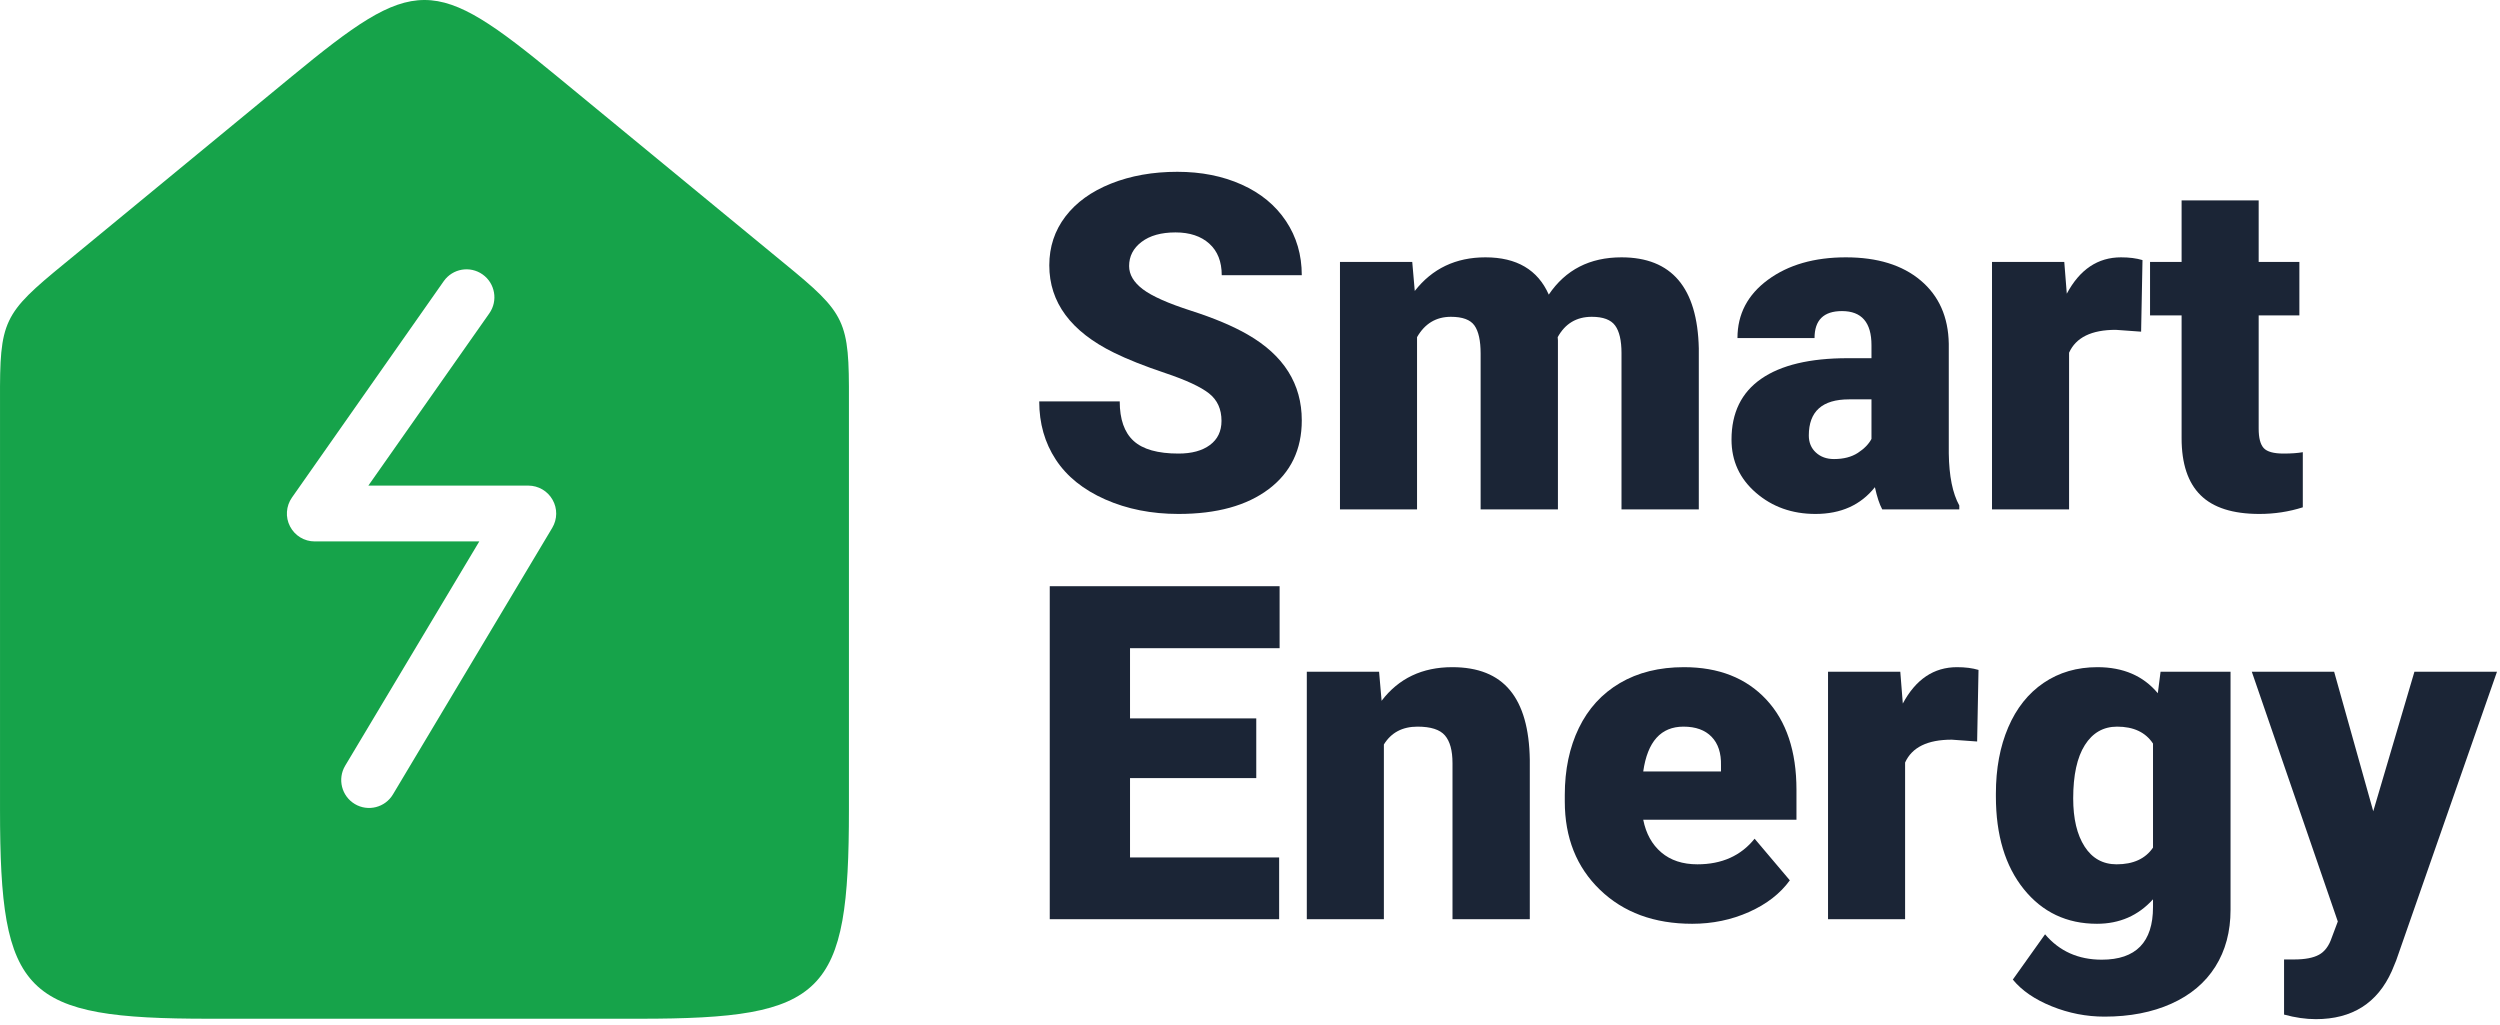
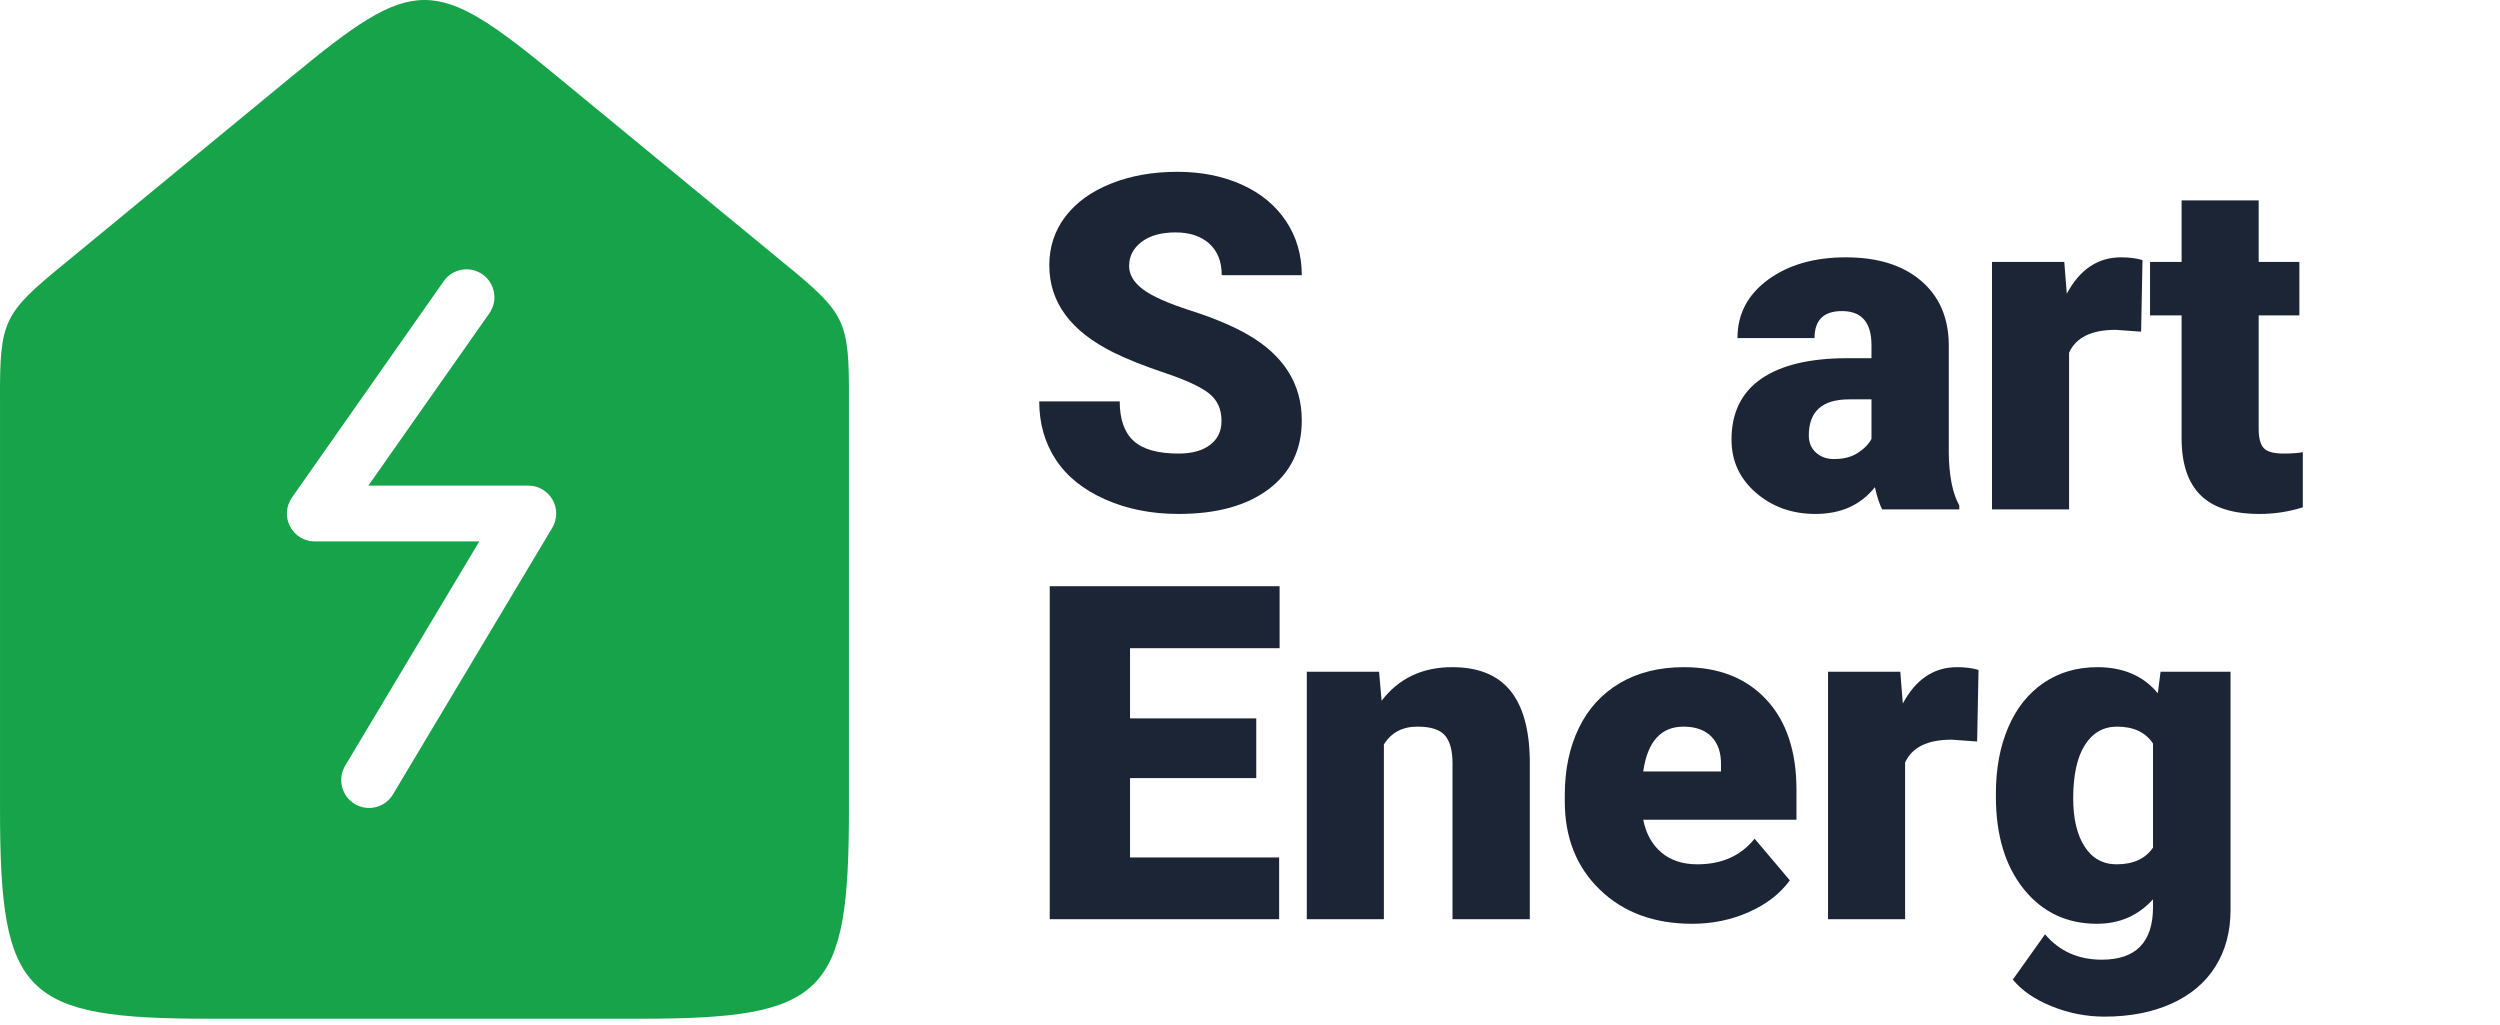
<svg xmlns="http://www.w3.org/2000/svg" width="427px" height="175px" viewBox="0 0 427 175" version="1.1">
  <title>np_smart-energy_5796975_000000 copy</title>
  <g id="Pagina-Principal" stroke="none" stroke-width="1" fill="none" fill-rule="evenodd">
    <g id="3840" transform="translate(-366, -5839)" fill-rule="nonzero">
      <g id="np_smart-energy_5796975_000000-copy" transform="translate(366, 5839)">
        <path d="M133.937,44.965 L95.234,13.115 C73.993,-4.372 71.005,-4.372 49.763,13.115 L13.015,43.37 L11.061,44.973 C0.479,53.637 -0.045,54.732 0.003,68.411 L0.003,138.296 C0.003,169.986 4.006,174 35.75,174 L109.25,174 C140.993,174 144.997,169.985 144.997,138.296 L144.997,68.403 C145.045,54.724 144.521,53.629 133.939,44.965 L133.937,44.965 Z M94.325,90.154 L67.12,135.678 C65.773,137.942 62.847,138.673 60.596,137.323 C58.345,135.972 57.608,133.048 58.955,130.784 L81.864,92.474 L53.754,92.474 C51.979,92.482 50.354,91.489 49.537,89.908 C48.713,88.335 48.848,86.428 49.87,84.974 L75.791,48.023 C77.305,45.87 80.277,45.354 82.425,46.871 C84.574,48.388 85.089,51.368 83.575,53.521 L62.916,82.941 L90.249,82.941 C91.962,82.949 93.539,83.87 94.379,85.364 C95.228,86.849 95.204,88.685 94.324,90.155 L94.325,90.154 Z" id="Shape" fill="#16A34A" />
        <g id="Smart-Energy" transform="translate(177.5, 29.344)" fill="#1B2536">
          <path d="M31.133,42.539 C31.133,40.534 30.423,38.971 29.004,37.852 C27.585,36.732 25.091,35.573 21.523,34.375 C17.956,33.177 15.039,32.018 12.773,30.898 C5.404,27.279 1.719,22.305 1.719,15.977 C1.719,12.826 2.637,10.046 4.473,7.637 C6.309,5.228 8.906,3.353 12.266,2.012 C15.625,0.671 19.401,0 23.594,0 C27.682,0 31.348,0.729 34.59,2.188 C37.832,3.646 40.352,5.723 42.148,8.418 C43.945,11.113 44.844,14.193 44.844,17.656 L31.172,17.656 C31.172,15.339 30.462,13.542 29.043,12.266 C27.624,10.99 25.703,10.352 23.281,10.352 C20.833,10.352 18.9,10.892 17.48,11.973 C16.061,13.053 15.352,14.427 15.352,16.094 C15.352,17.552 16.133,18.874 17.695,20.059 C19.258,21.243 22.005,22.467 25.938,23.73 C29.87,24.993 33.099,26.354 35.625,27.812 C41.771,31.354 44.844,36.237 44.844,42.461 C44.844,47.435 42.969,51.341 39.219,54.18 C35.469,57.018 30.326,58.438 23.789,58.438 C19.18,58.438 15.007,57.611 11.27,55.957 C7.533,54.303 4.72,52.038 2.832,49.16 C0.944,46.283 0,42.969 0,39.219 L13.75,39.219 C13.75,42.266 14.538,44.512 16.113,45.957 C17.689,47.402 20.247,48.125 23.789,48.125 C26.055,48.125 27.845,47.637 29.16,46.66 C30.475,45.684 31.133,44.31 31.133,42.539 Z" id="Path" />
-           <path d="M63.711,15.391 L64.141,20.352 C67.135,16.523 71.159,14.609 76.211,14.609 C81.549,14.609 85.156,16.732 87.031,20.977 C89.896,16.732 94.036,14.609 99.453,14.609 C108.021,14.609 112.422,19.792 112.656,30.156 L112.656,57.656 L99.453,57.656 L99.453,30.977 C99.453,28.815 99.089,27.24 98.359,26.25 C97.63,25.26 96.302,24.766 94.375,24.766 C91.771,24.766 89.831,25.924 88.555,28.242 L88.594,28.789 L88.594,57.656 L75.391,57.656 L75.391,31.055 C75.391,28.841 75.039,27.24 74.336,26.25 C73.633,25.26 72.292,24.766 70.312,24.766 C67.786,24.766 65.859,25.924 64.531,28.242 L64.531,57.656 L51.367,57.656 L51.367,15.391 L63.711,15.391 Z" id="Path" />
          <path d="M143.984,57.656 C143.516,56.797 143.099,55.534 142.734,53.867 C140.312,56.914 136.927,58.438 132.578,58.438 C128.594,58.438 125.208,57.233 122.422,54.824 C119.635,52.415 118.242,49.388 118.242,45.742 C118.242,41.159 119.935,37.695 123.32,35.352 C126.706,33.008 131.628,31.836 138.086,31.836 L142.148,31.836 L142.148,29.609 C142.148,25.729 140.469,23.789 137.109,23.789 C133.984,23.789 132.422,25.326 132.422,28.398 L119.258,28.398 C119.258,24.31 120.996,20.99 124.473,18.438 C127.949,15.885 132.383,14.609 137.773,14.609 C143.164,14.609 147.422,15.924 150.547,18.555 C153.672,21.185 155.273,24.792 155.352,29.375 L155.352,48.086 C155.404,51.966 156.003,54.935 157.148,56.992 L157.148,57.656 L143.984,57.656 Z M135.742,49.062 C137.383,49.062 138.743,48.711 139.824,48.008 C140.905,47.305 141.68,46.51 142.148,45.625 L142.148,38.867 L138.32,38.867 C133.737,38.867 131.445,40.924 131.445,45.039 C131.445,46.237 131.849,47.207 132.656,47.949 C133.464,48.691 134.492,49.062 135.742,49.062 Z" id="Shape" />
          <path d="M188.203,27.305 L183.867,26.992 C179.727,26.992 177.07,28.294 175.898,30.898 L175.898,57.656 L162.734,57.656 L162.734,15.391 L175.078,15.391 L175.508,20.82 C177.721,16.68 180.807,14.609 184.766,14.609 C186.172,14.609 187.396,14.766 188.438,15.078 L188.203,27.305 Z" id="Path" />
          <path d="M208.281,4.883 L208.281,15.391 L215.234,15.391 L215.234,24.531 L208.281,24.531 L208.281,43.867 C208.281,45.456 208.568,46.562 209.141,47.188 C209.714,47.812 210.846,48.125 212.539,48.125 C213.841,48.125 214.935,48.047 215.82,47.891 L215.82,57.305 C213.451,58.06 210.977,58.438 208.398,58.438 C203.867,58.438 200.521,57.37 198.359,55.234 C196.198,53.099 195.117,49.857 195.117,45.508 L195.117,24.531 L189.727,24.531 L189.727,15.391 L195.117,15.391 L195.117,4.883 L208.281,4.883 Z" id="Path" />
          <polygon id="Path" points="37.07 103.555 15.508 103.555 15.508 117.109 40.977 117.109 40.977 127.656 1.797 127.656 1.797 70.781 41.055 70.781 41.055 81.367 15.508 81.367 15.508 93.359 37.07 93.359" />
          <path d="M58.047,85.391 L58.477,90.352 C61.393,86.523 65.417,84.609 70.547,84.609 C74.948,84.609 78.236,85.924 80.41,88.555 C82.585,91.185 83.711,95.143 83.789,100.43 L83.789,127.656 L70.586,127.656 L70.586,100.977 C70.586,98.841 70.156,97.272 69.297,96.27 C68.438,95.267 66.875,94.766 64.609,94.766 C62.031,94.766 60.117,95.781 58.867,97.812 L58.867,127.656 L45.703,127.656 L45.703,85.391 L58.047,85.391 Z" id="Path" />
          <path d="M111.523,128.438 C105.039,128.438 99.792,126.504 95.781,122.637 C91.771,118.77 89.766,113.737 89.766,107.539 L89.766,106.445 C89.766,102.122 90.566,98.307 92.168,95 C93.77,91.693 96.107,89.134 99.18,87.324 C102.253,85.514 105.898,84.609 110.117,84.609 C116.055,84.609 120.742,86.452 124.18,90.137 C127.617,93.822 129.336,98.958 129.336,105.547 L129.336,110.664 L103.164,110.664 C103.633,113.034 104.661,114.896 106.25,116.25 C107.839,117.604 109.896,118.281 112.422,118.281 C116.589,118.281 119.844,116.823 122.188,113.906 L128.203,121.016 C126.562,123.281 124.238,125.085 121.23,126.426 C118.223,127.767 114.987,128.438 111.523,128.438 Z M110.039,94.766 C106.185,94.766 103.893,97.318 103.164,102.422 L116.445,102.422 L116.445,101.406 C116.497,99.297 115.964,97.663 114.844,96.504 C113.724,95.345 112.122,94.766 110.039,94.766 Z" id="Shape" />
          <path d="M160.195,97.305 L155.859,96.992 C151.719,96.992 149.062,98.294 147.891,100.898 L147.891,127.656 L134.727,127.656 L134.727,85.391 L147.07,85.391 L147.5,90.82 C149.714,86.68 152.799,84.609 156.758,84.609 C158.164,84.609 159.388,84.766 160.43,85.078 L160.195,97.305 Z" id="Path" />
          <path d="M163.398,106.211 C163.398,101.94 164.102,98.164 165.508,94.883 C166.914,91.602 168.932,89.069 171.562,87.285 C174.193,85.501 177.253,84.609 180.742,84.609 C185.143,84.609 188.581,86.094 191.055,89.062 L191.523,85.391 L203.477,85.391 L203.477,126.055 C203.477,129.779 202.611,133.014 200.879,135.762 C199.147,138.509 196.641,140.618 193.359,142.09 C190.078,143.561 186.276,144.297 181.953,144.297 C178.854,144.297 175.853,143.711 172.949,142.539 C170.046,141.367 167.826,139.844 166.289,137.969 L171.797,130.234 C174.245,133.125 177.474,134.57 181.484,134.57 C187.318,134.57 190.234,131.576 190.234,125.586 L190.234,124.258 C187.708,127.044 184.518,128.438 180.664,128.438 C175.508,128.438 171.341,126.465 168.164,122.52 C164.987,118.574 163.398,113.294 163.398,106.68 L163.398,106.211 Z M176.602,107.031 C176.602,110.495 177.253,113.236 178.555,115.254 C179.857,117.272 181.68,118.281 184.023,118.281 C186.862,118.281 188.932,117.331 190.234,115.43 L190.234,97.656 C188.958,95.729 186.914,94.766 184.102,94.766 C181.758,94.766 179.922,95.814 178.594,97.91 C177.266,100.007 176.602,103.047 176.602,107.031 Z" id="Shape" />
-           <path d="M227.852,109.219 L234.883,85.391 L248.984,85.391 L231.758,134.727 L231.016,136.523 C228.568,141.992 224.245,144.727 218.047,144.727 C216.328,144.727 214.518,144.466 212.617,143.945 L212.617,134.531 L214.336,134.531 C216.185,134.531 217.598,134.264 218.574,133.73 C219.551,133.197 220.273,132.24 220.742,130.859 L221.797,128.047 L207.109,85.391 L221.172,85.391 L227.852,109.219 Z" id="Path" />
        </g>
      </g>
    </g>
  </g>
</svg>